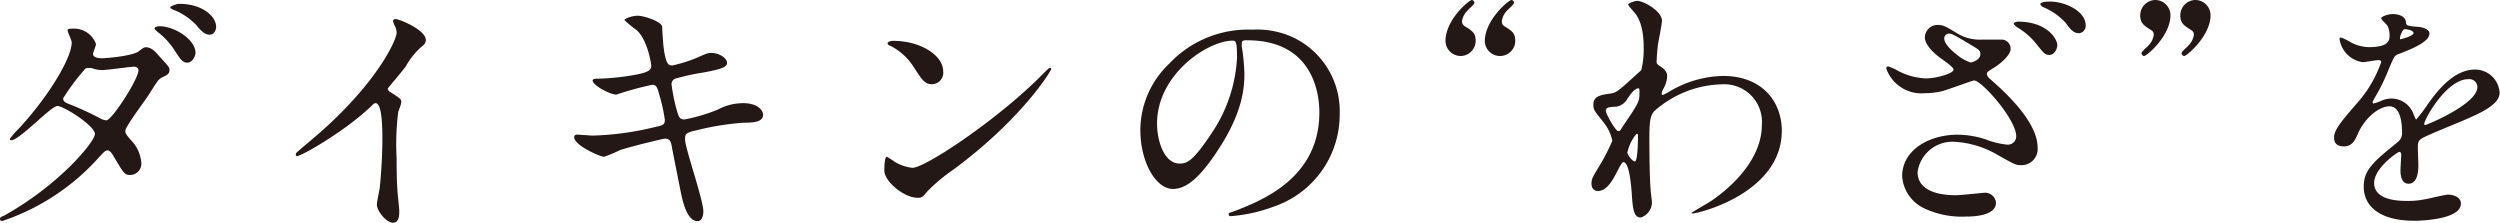
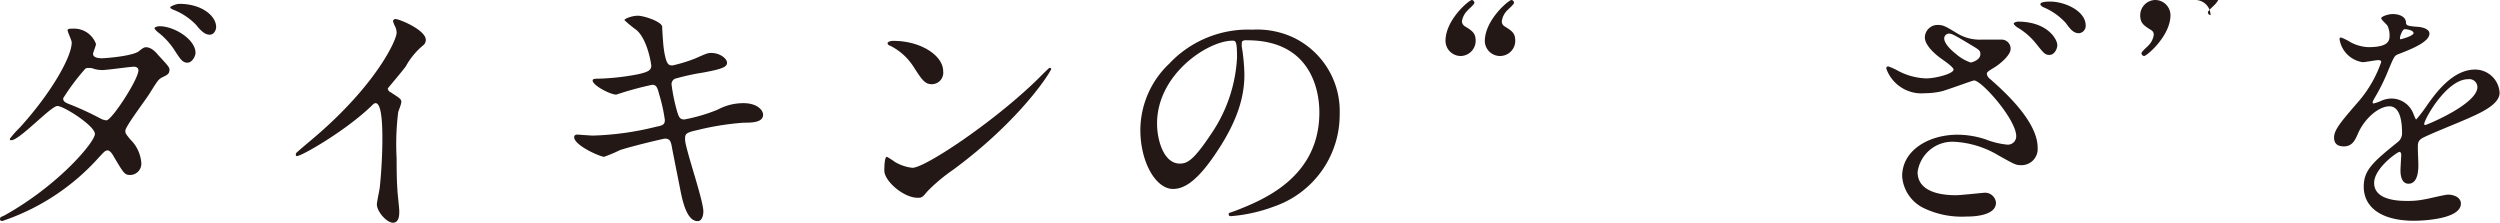
<svg xmlns="http://www.w3.org/2000/svg" viewBox="0 0 254.46 22.65">
  <defs>
    <style>.cls-1{fill:#231815;}</style>
  </defs>
  <title>skill_06</title>
  <g id="レイヤー_2" data-name="レイヤー 2">
    <g id="t">
      <path class="cls-1" d="M.59,21.85c5.44-3.07,9.07-7.4,9.07-8.22S6.5,10.79,5.84,10.79,2,14.27,1.15,14.27A.12.12,0,0,1,1,14.13,9.87,9.87,0,0,1,2,13C5.13,9.57,7.3,5.83,7.3,4.32c0-.21-.42-1.06-.42-1.24s.34-.16.5-.16A2.36,2.36,0,0,1,9.77,4.48c0,.16-.3.88-.3,1,0,.39.56.45.91.45s3.15-.22,3.76-.72c.45-.37.56-.4.74-.4.51,0,1,.51,1.2.77,1.06,1.14,1.17,1.28,1.17,1.51,0,.43-.22.53-.67.75s-.5.31-1.35,1.67c-.37.61-2.47,3.36-2.47,3.79,0,.24,0,.29.51.9a3.73,3.73,0,0,1,1.11,2.33,1.15,1.15,0,0,1-1.14,1.28c-.56,0-.66-.19-1.67-1.89-.05-.1-.34-.61-.61-.61s-.4.19-.93.75A23,23,0,0,1,.25,22.49c-.06,0-.3,0-.24-.24S.09,22.14.59,21.85ZM14.09,7.16c0-.29-.27-.37-.45-.37-.4,0-2.73.34-3.21.34a3.13,3.13,0,0,1-.8-.1A1.42,1.42,0,0,0,9,6.92.42.42,0,0,0,8.68,7a22.56,22.56,0,0,0-2.25,3c0,.37.23.45.9.71a30.47,30.47,0,0,1,2.91,1.36,1.5,1.5,0,0,0,.61.18C11.44,12.15,14.09,8.06,14.09,7.16ZM19.9,5.38c0,.35-.35,1-.82,1s-.69-.29-1.33-1.29a7.35,7.35,0,0,0-1.67-1.81c-.11-.08-.35-.32-.35-.42s.32-.19.48-.19C17.7,2.65,19.9,4,19.9,5.38ZM22,2.76c0,.26-.19.77-.66.77s-.88-.37-1.38-1A6.53,6.53,0,0,0,17.67,1c-.27-.1-.35-.21-.35-.26s.51-.35,1-.35C20.59.42,22,1.64,22,2.76Z" />
      <path class="cls-1" d="M39.71,9.36c1,.64,1.14.74,1.14,1s-.29.9-.32,1.06a26.4,26.4,0,0,0-.16,4.7c0,.71,0,2.15.08,3.18,0,.32.19,1.86.19,2.2s0,1.17-.64,1.17-1.64-1.14-1.64-1.86c0-.26.26-1.43.29-1.7.16-1.43.27-3.47.27-4.88,0-1,0-3.73-.69-3.73-.14,0-.24.1-.45.31-2.6,2.5-7.06,5.07-7.54,5.07-.08,0-.13,0-.13-.16a.27.27,0,0,1,.08-.19c.69-.61,1.43-1.22,1.86-1.59,6.26-5.35,8.32-9.86,8.32-10.61a1.54,1.54,0,0,0-.21-.74A3.79,3.79,0,0,1,40,2.15a.25.25,0,0,1,.26-.21c.4,0,3.08,1.11,3.08,2.12a.7.7,0,0,1-.24.53,7.44,7.44,0,0,0-1.8,2.17C40.82,7.4,40,8.35,39.47,9A.42.42,0,0,0,39.71,9.36Z" />
      <path class="cls-1" d="M71.59,21.51c0,.5-.18,1-.58,1-1.17,0-1.59-2.3-1.81-3.42-.13-.66-.71-3.55-.82-4.16s-.24-.82-.71-.82c-.11,0-3.27.74-4.57,1.17a15.8,15.8,0,0,1-1.61.68c-.4,0-3.05-1.16-3.05-2,0-.21.18-.26.32-.26s1.35.1,1.59.1a29.79,29.79,0,0,0,6.44-.9c.69-.13.88-.24.88-.69a16.54,16.54,0,0,0-.59-2.65c-.16-.66-.29-.93-.69-.93a32.51,32.51,0,0,0-3.66,1c-.63,0-2.41-.95-2.41-1.43,0-.19.29-.19.53-.19a24.37,24.37,0,0,0,4.08-.45c.93-.21,1.36-.37,1.36-.87,0-.11-.35-2.63-1.51-3.64a11.4,11.4,0,0,1-1.22-1c0-.16.79-.45,1.37-.45s2.39.58,2.47,1.11c0,.37.11,1.91.16,2.23.24,1.72.53,1.72.9,1.72a15.75,15.75,0,0,0,2.31-.71c1.14-.51,1.27-.56,1.64-.56.85,0,1.59.56,1.59,1s-.53.64-2.46,1a22.83,22.83,0,0,0-2.68.58.59.59,0,0,0-.5.67,17.51,17.51,0,0,0,.47,2.38c.24.9.35,1.14.82,1.14a17.33,17.33,0,0,0,3.4-1,5.49,5.49,0,0,1,2.62-.66c1.41,0,2,.72,2,1.17,0,.79-1.08.82-2,.82a27.92,27.92,0,0,0-4.77.77c-1.12.24-1.17.4-1.17.9C69.68,14.93,71.59,20.34,71.59,21.51Z" />
      <path class="cls-1" d="M97,17.29a17.47,17.47,0,0,0-2.6,2.18c-.51.61-.56.66-1,.66-1.43,0-3.39-1.7-3.39-2.76,0-.19,0-1.41.26-1.41a7.12,7.12,0,0,1,.8.51,4.4,4.4,0,0,0,1.8.61c1.3,0,8.33-4.7,12.73-9,.43-.43,1.17-1.17,1.22-1.17A.17.17,0,0,1,107,7C107,7.24,103.92,12.2,97,17.29ZM94.85,8.57c-.71,0-1-.43-1.85-1.75a6.06,6.06,0,0,0-2.42-2.18c-.1,0-.24-.13-.24-.24s.22-.24.59-.24C93.76,4.16,96,5.68,96,7.24A1.17,1.17,0,0,1,94.85,8.57Z" />
      <path class="cls-1" d="M126.39,4.43c0,.08,0,.18,0,.29a19.75,19.75,0,0,1,.27,2.86c0,1.78-.4,4.25-2.74,7.77-2.12,3.24-3.47,3.88-4.53,3.88-1.75,0-3.32-2.73-3.32-6a9.35,9.35,0,0,1,2.95-6.76,11,11,0,0,1,8.46-3.45,8.69,8.69,0,0,1,4.27.85,8.31,8.31,0,0,1,4.61,7.72A9.89,9.89,0,0,1,129.73,21a16.18,16.18,0,0,1-4.4,1c-.11,0-.27,0-.27-.18s0-.11.72-.38c2.75-1.08,8.51-3.36,8.51-10,0-1-.11-7.34-7.35-7.34C126.41,4.06,126.39,4.27,126.39,4.43Zm-8.62,8.14c0,1.72.69,4.08,2.31,4.08.76,0,1.4-.31,3.23-3.07a15.13,15.13,0,0,0,2.6-7.72c0-1.59-.11-1.72-.45-1.72C122.94,4.14,117.77,7.56,117.77,12.57Z" />
      <path class="cls-1" d="M148.67,5.7a1.55,1.55,0,0,1-1.54-1.54C147.13,2,149.54,0,149.81,0a.29.29,0,0,1,.26.29c0,.16-.64.69-.74.82a2,2,0,0,0-.53,1.06.63.63,0,0,0,.26.48c.77.48,1.14.69,1.14,1.51A1.55,1.55,0,0,1,148.67,5.7Zm4,0a1.55,1.55,0,0,1-1.54-1.54C151.16,2,153.57,0,153.84,0a.28.28,0,0,1,.26.29c0,.16-.63.69-.74.82a1.9,1.9,0,0,0-.5,1.06.59.59,0,0,0,.23.48c.77.48,1.14.69,1.14,1.51A1.55,1.55,0,0,1,152.7,5.7Z" />
-       <path class="cls-1" d="M169,6.76c.69.43.69.85.69,1a2.82,2.82,0,0,1-.38,1.27,1.45,1.45,0,0,0-.18.5c0,.08.05.14.1.14a5.13,5.13,0,0,0,.77-.4,11,11,0,0,1,5.36-1.54c4.14,0,6,2.76,6,5.57,0,6.36-8.49,8.43-9.1,8.43,0,0-.1,0-.1-.05s1.67-1,2-1.22c1.33-.9,5.17-3.82,5.17-7.77a3.83,3.83,0,0,0-4-4.11,10.71,10.71,0,0,0-6.95,2.73c-.35.4-.5.85-.5,2.65,0,.59,0,3.95.13,5.36,0,.21.13,1.09.13,1.25A1.62,1.62,0,0,1,167,22.14c-.74,0-.82-.95-.92-2.57-.06-.56-.22-3.07-.85-3.07-.14,0-.48.66-.69,1.08-.4.77-1,1.86-1.91,1.86-.32,0-.64-.21-.64-.74s.13-.69.8-1.81a19.8,19.8,0,0,0,1.32-2.57,4.57,4.57,0,0,0-1-2c-.85-1.06-.93-1.17-.93-1.65,0-.9.72-1,1.8-1.16.46-.08.61-.11,2.39-1.75.13-.14.66-.56.69-.64a8.79,8.79,0,0,0,.24-2.25c0-2.36-.61-3.24-1.06-3.74s-.51-.59-.51-.69.64-.35.91-.35c.71,0,2.52,1.09,2.52,2,0,.39-.35,2.06-.4,2.41s-.13,1.25-.13,1.54C168.59,6.47,168.61,6.5,169,6.76Zm-3.29,3.16a1.61,1.61,0,0,1-1.14.93c-.85.05-1.12.08-1.12.42s1,2.07,1.25,2.07.24-.13.53-.56c1.64-2.41,1.64-2.46,1.64-3.42,0-.21,0-.34-.1-.37S166.2,9.15,165.75,9.92Zm-.08,5.51c0,.35.53,1,.77,1s.32-1.43.32-2.65c0-.11-.06-.16-.14-.16A4.1,4.1,0,0,0,165.67,15.43Z" />
      <path class="cls-1" d="M195.9,9.49A3.8,3.8,0,0,1,192,7c0-.13,0-.24.21-.24a7.19,7.19,0,0,1,1.08.5,6.62,6.62,0,0,0,2.74.72c1,0,2.81-.48,2.81-.9,0-.24-.88-.85-1.22-1.09-.72-.5-1.7-1.41-1.7-2.17a1.29,1.29,0,0,1,1.33-1.28c.55,0,.82.16,2,.88a4.42,4.42,0,0,0,2.49.61c.32,0,1.67,0,2,0a.92.92,0,0,1,.91.95c0,.69-1.25,1.65-1.62,1.86-.72.45-.8.5-.8.69a.75.75,0,0,0,.32.5c1.38,1.22,4.85,4.3,4.85,7a1.65,1.65,0,0,1-1.75,1.78c-.47,0-.66-.11-2.25-1a9.73,9.73,0,0,0-4.51-1.38,3.58,3.58,0,0,0-3.71,3.08c0,1.69,1.67,2.36,3.92,2.36.45,0,2.65-.24,2.76-.24a1.12,1.12,0,0,1,1.3,1c0,1.41-2.55,1.41-3,1.41a8.92,8.92,0,0,1-4.27-.82,3.89,3.89,0,0,1-2.28-3.29c0-2.63,2.7-4.22,5.65-4.22a9.32,9.32,0,0,1,2.86.48,8.07,8.07,0,0,0,2.17.53.85.85,0,0,0,.93-.85c0-1.72-3.52-5.68-4.29-5.68-.16,0-2.82,1-3.37,1.12A8,8,0,0,1,195.9,9.49Zm4.67-3.13c.16,0,1-.26,1-.84,0-.35-.08-.43-.93-.93-1.75-1.06-2-1.17-2.25-1.17a.49.49,0,0,0-.5.48c0,.63.95,1.4,1.16,1.56A4.53,4.53,0,0,0,200.57,6.36Zm8.83-1.77c0,.42-.32,1-.79,1s-.59-.18-1.38-1.16a6.8,6.8,0,0,0-1.86-1.62c-.13-.08-.4-.29-.4-.4s.24-.21.48-.21C208.42,2.23,209.4,4,209.4,4.59Zm2.89-2a.75.75,0,0,1-.69.79c-.58,0-.9-.45-1.35-1.06A6.52,6.52,0,0,0,208,.74c-.27-.13-.32-.24-.32-.32,0-.26.85-.26,1-.26C210.12.16,212.29,1.09,212.29,2.6Z" />
-       <path class="cls-1" d="M219.38,0a1.56,1.56,0,0,1,1.54,1.54c0,2.12-2.42,4.16-2.68,4.16a.29.29,0,0,1-.27-.29c0-.16.64-.69.74-.82a1.88,1.88,0,0,0,.51-1.06.52.52,0,0,0-.24-.45c-.77-.48-1.14-.72-1.14-1.52A1.56,1.56,0,0,1,219.38,0Zm4,0A1.56,1.56,0,0,1,225,1.54c0,2.12-2.42,4.16-2.68,4.16a.29.29,0,0,1-.27-.29c0-.16.64-.69.74-.82a1.88,1.88,0,0,0,.51-1.06.5.5,0,0,0-.24-.45c-.77-.48-1.14-.72-1.14-1.52A1.56,1.56,0,0,1,223.41,0Z" />
+       <path class="cls-1" d="M219.38,0a1.56,1.56,0,0,1,1.54,1.54c0,2.12-2.42,4.16-2.68,4.16a.29.29,0,0,1-.27-.29c0-.16.64-.69.74-.82a1.88,1.88,0,0,0,.51-1.06.52.52,0,0,0-.24-.45c-.77-.48-1.14-.72-1.14-1.52A1.56,1.56,0,0,1,219.38,0Zm4,0A1.56,1.56,0,0,1,225,1.54a.29.29,0,0,1-.27-.29c0-.16.64-.69.74-.82a1.88,1.88,0,0,0,.51-1.06.5.5,0,0,0-.24-.45c-.77-.48-1.14-.72-1.14-1.52A1.56,1.56,0,0,1,223.41,0Z" />
      <path class="cls-1" d="M237.57,14c0-.8.74-1.65,2.55-3.74a12.25,12.25,0,0,0,2.25-3.95c0-.16-.18-.19-.29-.19-.27,0-1.35.21-1.59.21A2.8,2.8,0,0,1,238.13,4c0-.08,0-.18.16-.18a5.49,5.49,0,0,1,1,.5,4.24,4.24,0,0,0,1.76.48c2.17,0,2.17-.72,2.17-1.25a2.22,2.22,0,0,0-.21-.93c-.08-.13-.64-.61-.64-.77s.69-.42,1.17-.42c.63,0,1.3.24,1.35.82,0,.35.13.4,1.19.48.19,0,1.2.13,1.2.69,0,.87-1.94,1.62-3.16,2.09-.4.16-.42.21-1,1.57A19.52,19.52,0,0,1,241.68,10c-.13.24-.18.32-.18.43a.09.09,0,0,0,.1.1,4.6,4.6,0,0,0,.82-.29,2.57,2.57,0,0,1,1-.21,2.39,2.39,0,0,1,2.25,1.62c.19.45.21.5.27.5a13.46,13.46,0,0,0,1.09-1.43c.87-1.22,2.59-3.64,4.9-3.64a2.5,2.5,0,0,1,2.49,2.36c0,1.25-2.09,2.13-3.74,2.84-.66.29-3.65,1.49-4.13,1.78s-.45.56-.45,1.11c0,.24.05,1.36.05,1.59,0,.43,0,1.94-1,1.94-.72,0-.82-.88-.82-1.35,0-.27.08-1.54.08-1.57s0-.32-.19-.32-2.57,1.65-2.57,3.16c0,1.83,2.65,1.83,3.42,1.83a8,8,0,0,0,1.7-.16c.37-.05,2.07-.48,2.41-.48.56,0,1.3.27,1.3.91,0,1.64-4.11,1.75-4.75,1.75-3.37,0-5.14-1.38-5.14-3.48,0-1.7,1-2.54,3.5-4.56a1.14,1.14,0,0,0,.4-.93c0-1.19-.22-2.68-1.28-2.68S240.7,12,240,13.6c-.29.67-.58,1.3-1.43,1.3C238.08,14.9,237.57,14.74,237.57,14Zm6.76-10c.06,0,1.33-.34,1.33-.63s-.66-.4-.9-.4-.48.74-.48.85S244.28,4,244.33,4Zm2.42,8.6c0,.05,0,.13.1.13s5.31-2.12,5.31-3.87a.82.82,0,0,0-.93-.8C249,8.06,246.75,12.17,246.75,12.6Z" />
    </g>
  </g>
</svg>